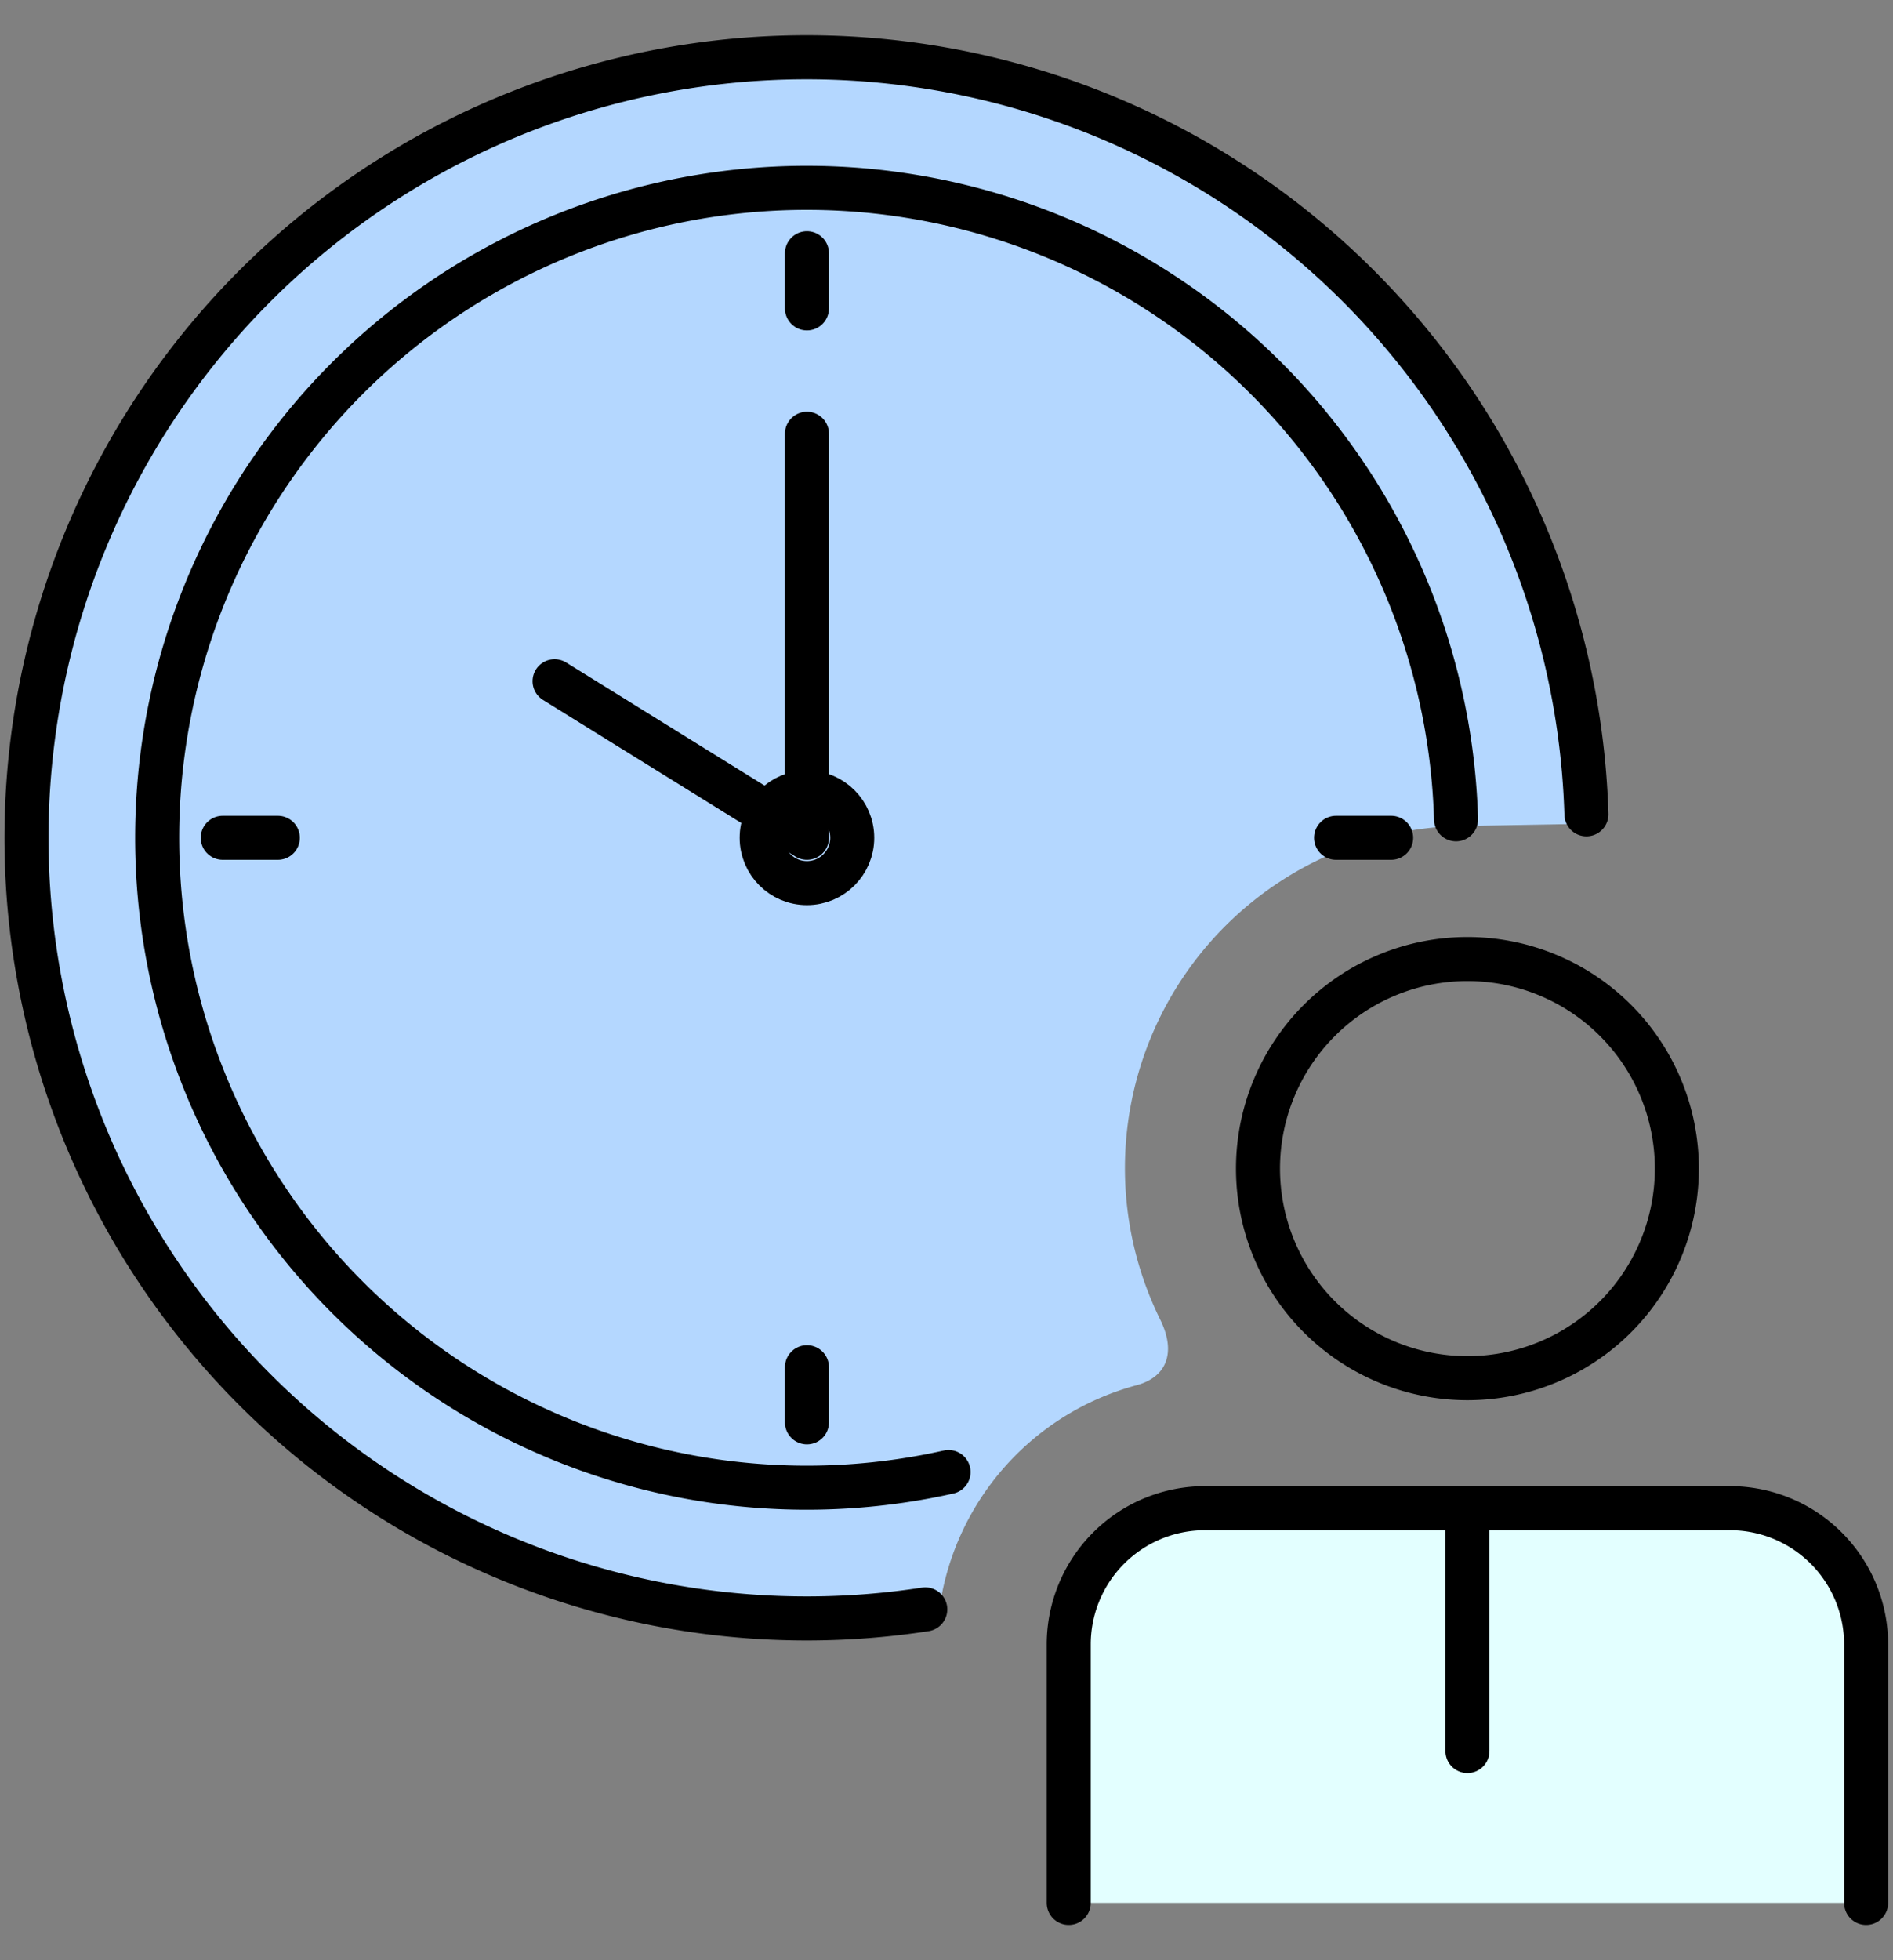
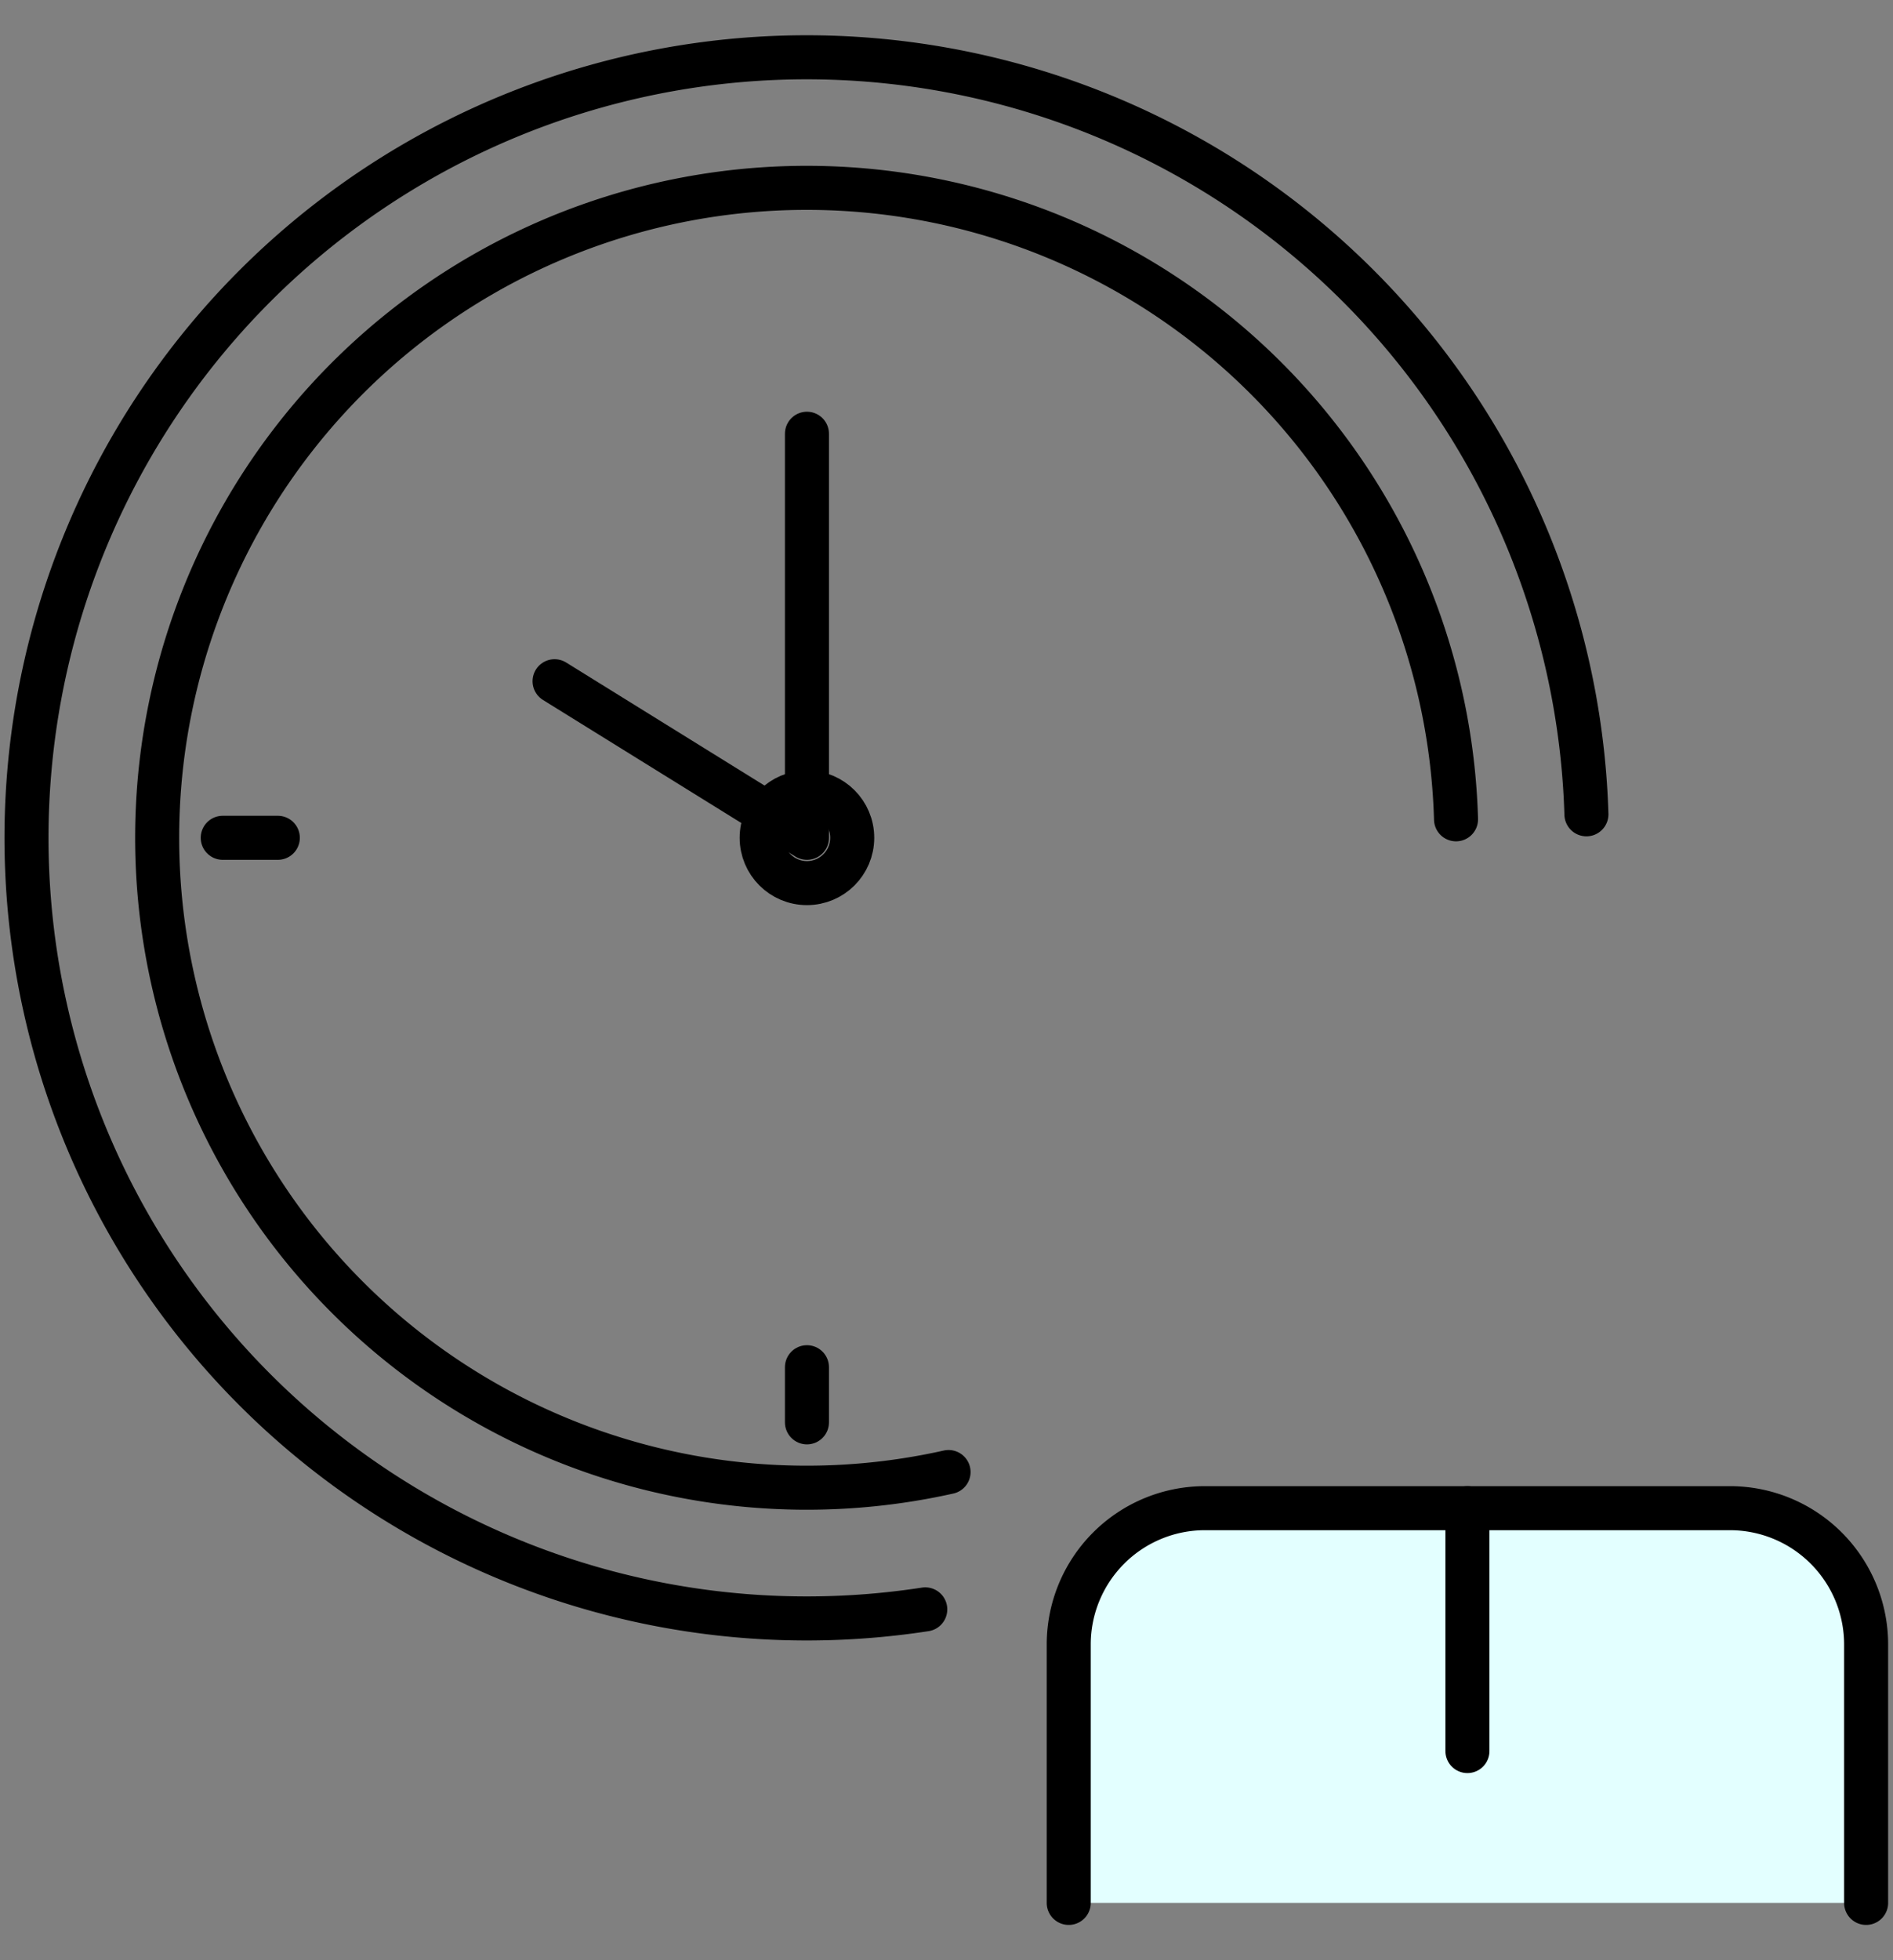
<svg xmlns="http://www.w3.org/2000/svg" viewBox="0 0 86 89">
  <rect x="0" y="0" width="86" height="89" fill="#808080" stroke="none" />
  <g>
    <path d="M84.779,86.4V74.667a6.189,6.189,0,0,0-6.189-6.189H54.742a6.189,6.189,0,0,0-6.189,6.189V86.4Z" style="fill: #e3ffff" />
-     <path d="M52.712,59.922A15.542,15.542,0,0,1,66.666,37.5l5.351-.094C71.457,18.354,55.848,2.656,36.66,2.656A35.384,35.384,0,1,0,42.7,72.9a12.255,12.255,0,0,1,8.94-10.006C53.015,62.521,53.438,61.4,52.712,59.922Z" style="fill: #b4d7ff" />
    <g>
      <g>
-         <line x1="36.66" y1="11.499" x2="36.66" y2="14.002" style="fill: none;stroke: #000;stroke-linecap: round;stroke-linejoin: round;stroke-width: 2px" />
        <line x1="36.66" y1="62.078" x2="36.66" y2="64.581" style="fill: none;stroke: #000;stroke-linecap: round;stroke-linejoin: round;stroke-width: 2px" />
      </g>
      <g>
-         <line x1="63.201" y1="38.04" x2="60.698" y2="38.04" style="fill: none;stroke: #000;stroke-linecap: round;stroke-linejoin: round;stroke-width: 2px" />
        <line x1="12.622" y1="38.04" x2="10.119" y2="38.04" style="fill: none;stroke: #000;stroke-linecap: round;stroke-linejoin: round;stroke-width: 2px" />
      </g>
      <polyline points="25.194 30.931 36.66 38.04 36.66 19.694" style="fill: none;stroke: #000;stroke-linecap: round;stroke-linejoin: round;stroke-width: 2px" />
      <circle cx="36.66" cy="38.04" r="2.057" style="fill: none;stroke: #000;stroke-linecap: round;stroke-linejoin: round;stroke-width: 2px" />
      <path d="M66.148,37.2A29.51,29.51,0,1,0,43.093,66.837" style="fill: none;stroke: #000;stroke-linecap: round;stroke-linejoin: round;stroke-width: 2px" />
      <path d="M42.035,73.073a35.442,35.442,0,1,1,30.037-36.1" style="fill: none;stroke: #000;stroke-linecap: round;stroke-linejoin: round;stroke-width: 2px" />
    </g>
-     <path d="M76.181,53.06a9.515,9.515,0,1,1-9.515-9.515A9.515,9.515,0,0,1,76.181,53.06Z" style="fill: none;stroke: #000;stroke-linecap: round;stroke-linejoin: round;stroke-width: 2px" />
    <path d="M48.553,86.4V74.667a6.189,6.189,0,0,1,6.189-6.189H78.59a6.189,6.189,0,0,1,6.189,6.189V86.4" style="fill: none;stroke: #000;stroke-linecap: round;stroke-linejoin: round;stroke-width: 2px" />
    <line x1="66.666" y1="68.478" x2="66.666" y2="79.506" style="fill: none;stroke: #000;stroke-linecap: round;stroke-linejoin: round;stroke-width: 2px" />
  </g>
</svg>